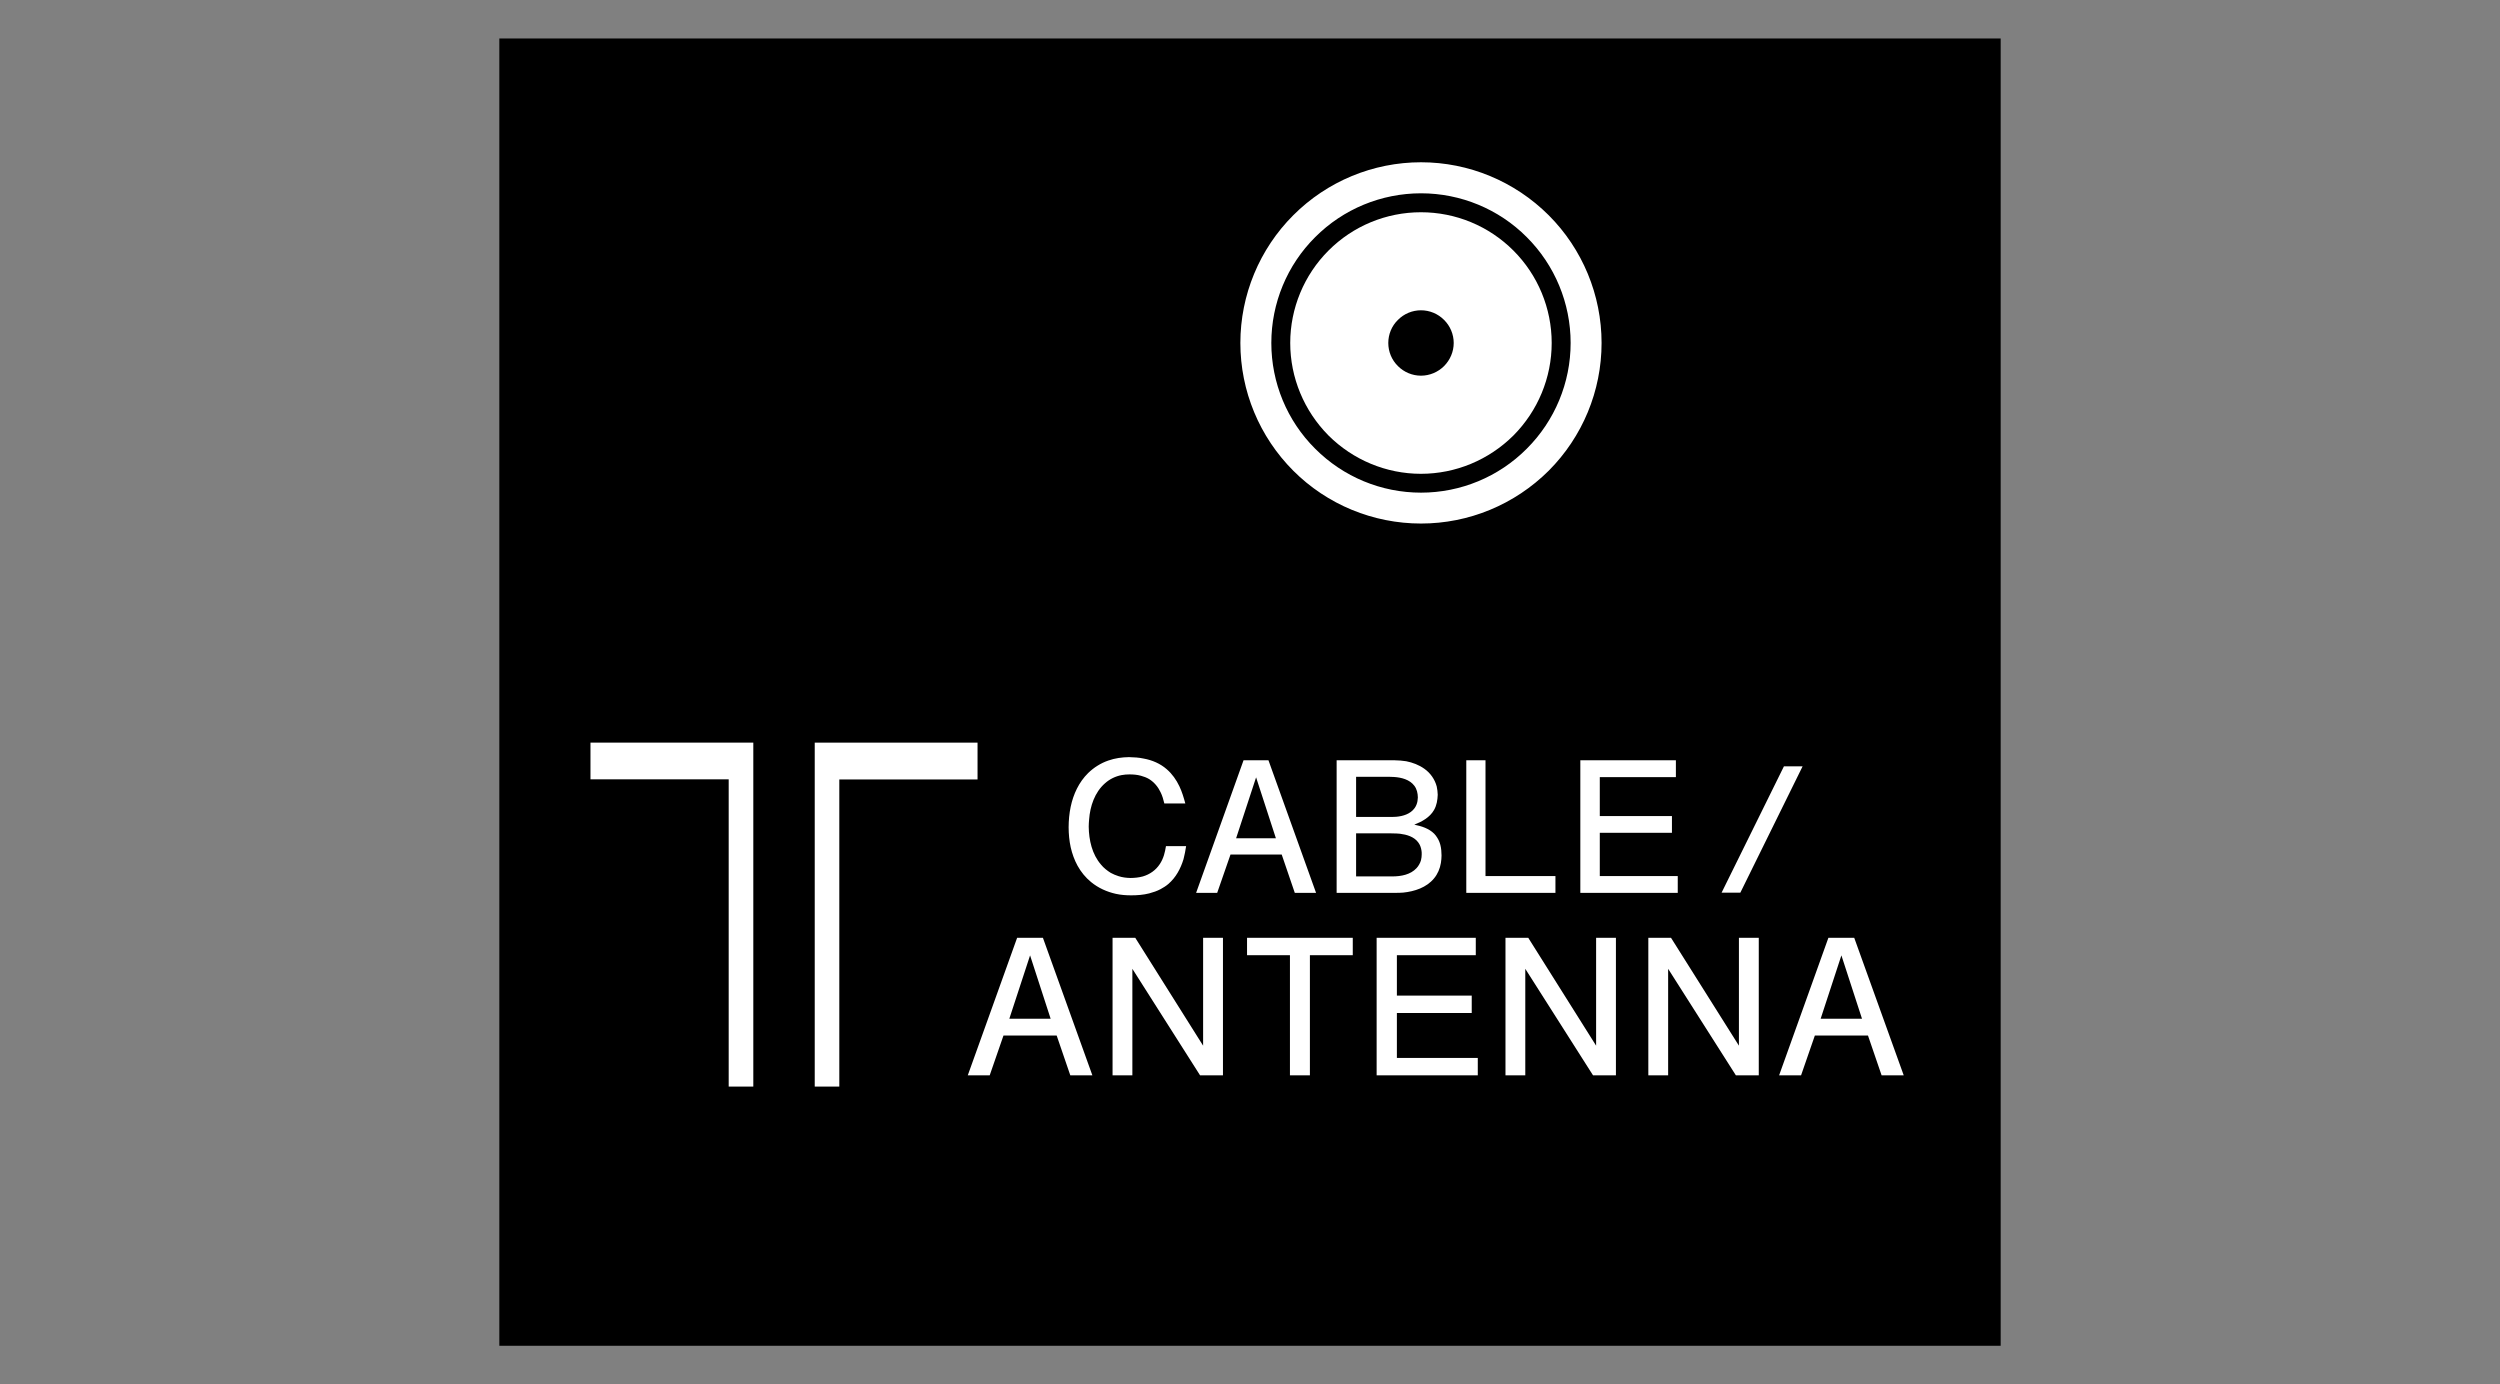
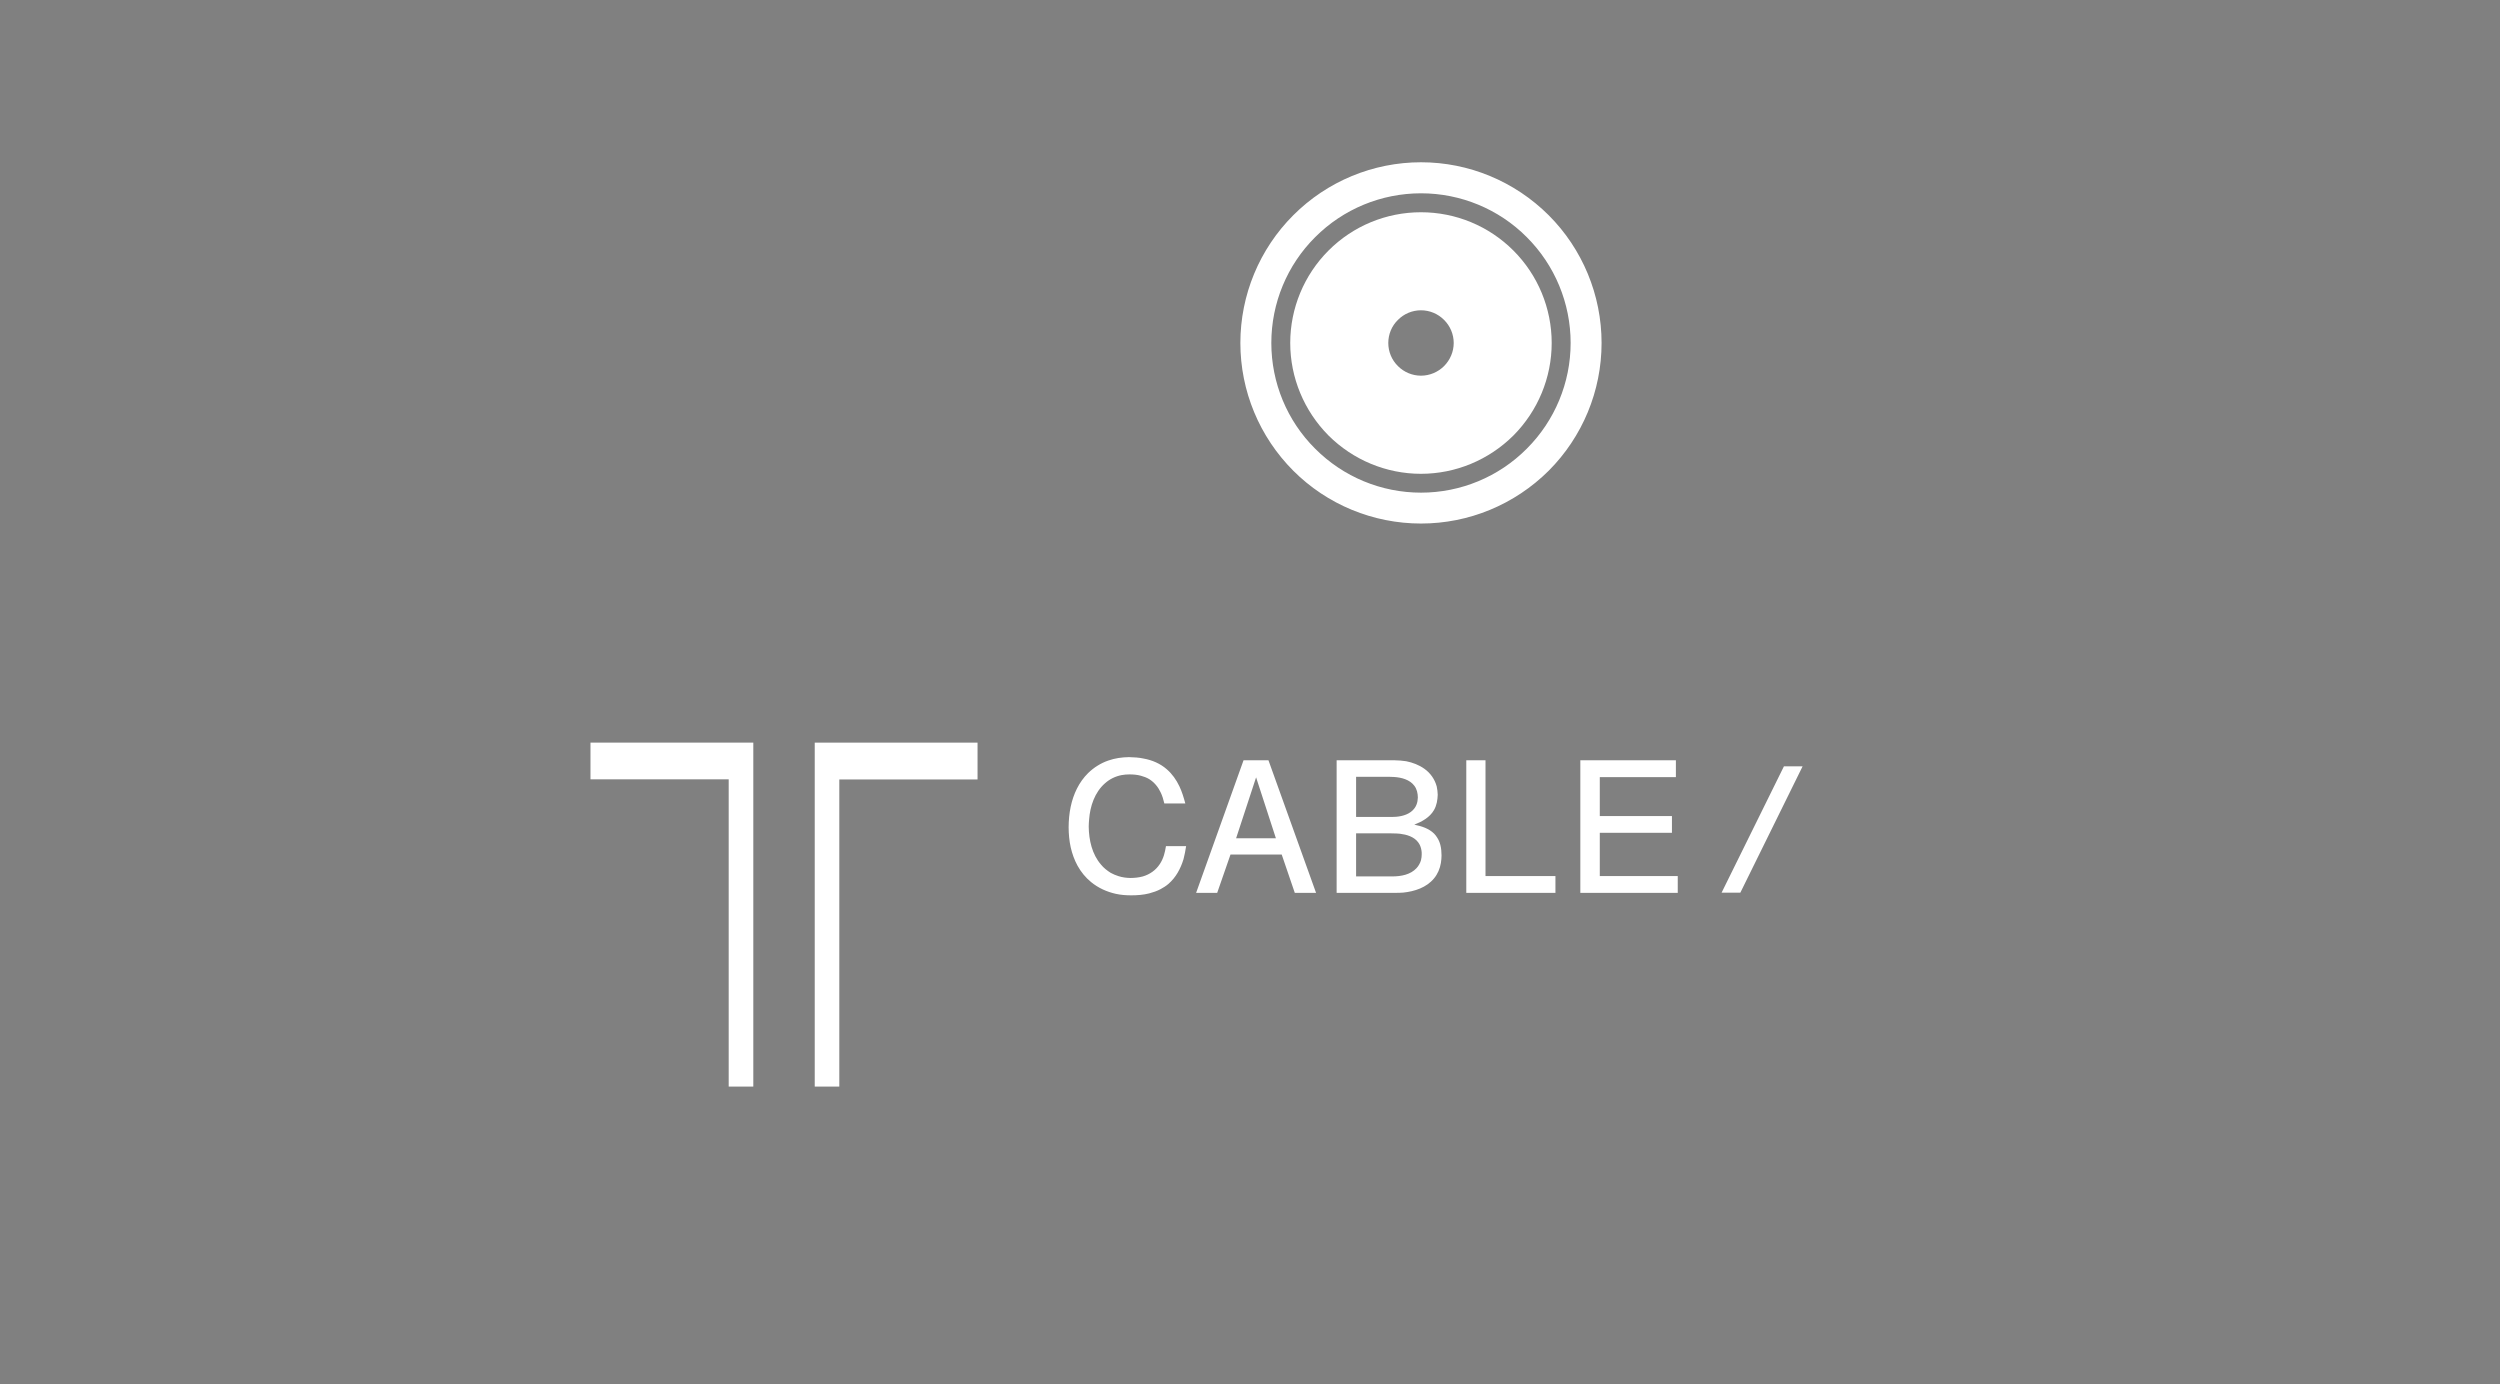
<svg xmlns="http://www.w3.org/2000/svg" version="1.2" baseProfile="tiny" id="Layer_1" x="0px" y="0px" width="130px" height="71.98px" viewBox="0 0 130 71.98" overflow="visible" xml:space="preserve">
  <rect x="0" y="0" width="130" height="71.98" fill="#808080" stroke="none" />
  <g id="Layer_1_00000132792800522805485320000001765610818930264230_">
</g>
  <g>
-     <rect x="25.965" y="2.001" width="78.07" height="67.979" />
    <polygon fill-rule="evenodd" fill="#FFFFFF" points="50.832,38.617 42.366,38.617 42.366,56.502 43.644,56.502    43.644,40.532 50.832,40.532  " />
    <polygon fill-rule="evenodd" fill="#FFFFFF" points="39.172,56.502 39.172,38.616 30.705,38.616 30.705,40.525    37.892,40.525 37.892,56.502  " />
    <path fill-rule="evenodd" fill="#FFFFFF" d="M69.505,39.535v6.893h3.055c0.163,0,0.222,0,0.407-0.013   c0.59-0.061,1.211-0.261,1.602-0.738c0.192-0.228,0.31-0.514,0.358-0.805c0.023-0.133,0.03-0.258,0.033-0.386   c-0.003-0.186-0.013-0.366-0.061-0.549c-0.035-0.133-0.087-0.261-0.161-0.374   c-0.044-0.074-0.097-0.145-0.159-0.209c-0.276-0.276-0.664-0.397-1.036-0.471   c0.401-0.159,0.805-0.376,1.025-0.761c0.141-0.243,0.184-0.521,0.194-0.795c-0.006-0.146-0.02-0.292-0.052-0.43   c-0.099-0.373-0.329-0.7-0.644-0.922c-0.279-0.199-0.609-0.325-0.946-0.391c-0.194-0.033-0.389-0.043-0.588-0.049   L69.505,39.535L69.505,39.535z M70.517,45.574v-2.239h1.828c0.097,0,0.191,0,0.282,0.007   c0.061,0.003,0.118,0.006,0.174,0.013c0.347,0.044,0.724,0.151,0.943,0.444c0.095,0.121,0.149,0.274,0.172,0.424   c0.013,0.064,0.013,0.128,0.013,0.2c0,0.103-0.013,0.21-0.038,0.31c-0.023,0.079-0.052,0.15-0.094,0.22   c-0.039,0.072-0.084,0.133-0.138,0.191c-0.315,0.342-0.805,0.427-1.248,0.43H70.517z M70.517,42.482v-2.089h1.71   c0.093,0,0.179,0.003,0.266,0.01c0.383,0.026,0.811,0.133,1.054,0.458c0.13,0.174,0.177,0.384,0.181,0.606   c-0.003,0.128-0.023,0.256-0.071,0.376c-0.028,0.067-0.057,0.128-0.102,0.185c-0.217,0.299-0.598,0.414-0.95,0.444   c-0.103,0.007-0.141,0.007-0.232,0.01h-1.858V42.482z M76.247,39.535v6.893h4.636v-0.872h-3.637v-6.021h-0.999   V39.535z M64.277,43.591l1.04-3.169l1.03,3.169H64.277z M63.294,46.428l0.692-1.992h2.663l0.68,1.992h1.106   l-2.475-6.893h-1.296l-2.466,6.893H63.294z M82.177,39.535v6.893h5.066v-0.872h-4.054V43.307h3.752v-0.871h-3.752   v-2.024h3.957v-0.877h-4.969V39.535z M61.678,43.999h-1.048c-0.026,0.159-0.056,0.312-0.104,0.47   c-0.052,0.164-0.12,0.32-0.218,0.465c-0.205,0.315-0.519,0.535-0.882,0.641   c-0.209,0.057-0.42,0.077-0.632,0.08c-0.215-0.003-0.427-0.029-0.632-0.095   c-0.141-0.043-0.278-0.103-0.404-0.171c-0.094-0.058-0.182-0.121-0.271-0.194   c-0.084-0.067-0.163-0.149-0.233-0.233c-0.468-0.539-0.631-1.272-0.641-1.973c0-0.125,0.01-0.25,0.02-0.373   c0.051-0.692,0.289-1.413,0.825-1.884c0.246-0.22,0.545-0.366,0.866-0.427c0.131-0.025,0.269-0.036,0.404-0.036   c0.202,0,0.403,0.015,0.603,0.071c0.145,0.038,0.292,0.094,0.424,0.172c0.261,0.163,0.462,0.402,0.591,0.677   c0.095,0.187,0.151,0.389,0.199,0.591h1.091c-0.081-0.302-0.171-0.605-0.309-0.895   c-0.159-0.334-0.373-0.64-0.657-0.885c-0.335-0.294-0.757-0.475-1.196-0.554   c-0.251-0.056-0.508-0.069-0.769-0.076c-0.365,0.007-0.724,0.054-1.068,0.176   c-0.199,0.067-0.388,0.159-0.563,0.268c-0.177,0.108-0.343,0.242-0.491,0.384   c-0.48,0.473-0.77,1.097-0.908,1.754c-0.074,0.348-0.105,0.711-0.107,1.066c0.002,0.35,0.033,0.698,0.108,1.042   c0.077,0.335,0.191,0.657,0.356,0.958c0.181,0.325,0.414,0.614,0.703,0.849c0.373,0.307,0.821,0.509,1.291,0.613   c0.265,0.058,0.529,0.077,0.795,0.077c0.317,0,0.634-0.023,0.94-0.102c0.205-0.054,0.404-0.122,0.588-0.22   c0.145-0.079,0.283-0.163,0.403-0.268c0.393-0.335,0.641-0.8,0.79-1.291   C61.601,44.452,61.644,44.228,61.678,43.999" />
-     <path fill-rule="evenodd" fill="#FFFFFF" d="M57.853,48.764v7.152h1.03v-5.538l3.52,5.538h1.191v-7.152h-1.032v5.611   l-3.529-5.611H57.853z M64.846,48.764v0.907h2.231v6.245h1.038v-6.245h2.229v-0.907H64.846z M71.585,48.764v7.152   h5.26v-0.905h-4.207V52.675h3.892v-0.903h-3.892v-2.101h4.103v-0.907C76.741,48.764,71.585,48.764,71.585,48.764z    M78.285,48.764v7.152h1.03v-5.538l3.522,5.538h1.191v-7.152h-1.03v5.611l-3.53-5.611H78.285z M52.485,52.974   l1.079-3.294l1.069,3.294C54.634,52.974,52.485,52.974,52.485,52.974z M51.465,55.916l0.716-2.068h2.766l0.708,2.068   h1.148l-2.572-7.152H52.891l-2.566,7.152H51.465z M85.713,48.764v7.152h1.03v-5.538l3.522,5.538h1.191v-7.152   h-1.032v5.611l-3.532-5.611H85.713z M94.674,52.974l1.079-3.294l1.071,3.294   C96.824,52.974,94.674,52.974,94.674,52.974z M93.656,55.916l0.716-2.068h2.763l0.708,2.068h1.15l-2.574-7.152h-1.342   l-2.563,7.152H93.656z" />
    <polygon fill="#FFFFFF" points="89.523,46.418 90.498,46.418 93.735,39.85 92.764,39.85  " />
    <path fill-rule="evenodd" fill="#FFFFFF" d="M64.499,17.835c0,2.495,0.992,4.88,2.75,6.641   c1.761,1.763,4.151,2.748,6.645,2.748c2.487,0,4.87-0.986,6.64-2.748c1.756-1.761,2.748-4.146,2.748-6.641   c0-2.492-0.992-4.884-2.748-6.641c-1.769-1.766-4.153-2.756-6.64-2.756c-2.494,0-4.884,0.991-6.645,2.756   C65.491,12.951,64.499,15.342,64.499,17.835 M81.673,17.835c0-2.067-0.821-4.046-2.283-5.505   c-1.455-1.462-3.437-2.278-5.496-2.278c-2.067,0-4.043,0.816-5.503,2.278c-1.465,1.459-2.282,3.438-2.282,5.505   c0,2.063,0.816,4.043,2.282,5.5c1.46,1.464,3.437,2.283,5.503,2.283c2.06,0,4.041-0.82,5.496-2.283   C80.851,21.877,81.673,19.898,81.673,17.835" />
    <path fill-rule="evenodd" fill="#FFFFFF" d="M67.092,17.835c0,1.804,0.72,3.53,1.989,4.81   c1.278,1.273,3.006,1.993,4.808,1.993c1.807,0,3.529-0.72,4.81-1.993c1.271-1.28,1.989-3.006,1.989-4.81   c0-1.804-0.718-3.533-1.989-4.805c-1.281-1.281-3.003-1.993-4.81-1.993c-1.802,0-3.53,0.711-4.808,1.993   C67.811,14.301,67.092,16.031,67.092,17.835 M75.593,17.835c0-0.45-0.182-0.884-0.501-1.199   c-0.32-0.322-0.751-0.501-1.202-0.501c-0.45,0-0.88,0.179-1.198,0.501c-0.324,0.315-0.501,0.749-0.501,1.199   c0,0.45,0.177,0.88,0.501,1.201c0.317,0.317,0.747,0.499,1.198,0.499c0.452,0,0.882-0.182,1.202-0.499   C75.41,18.715,75.593,18.285,75.593,17.835" />
  </g>
</svg>